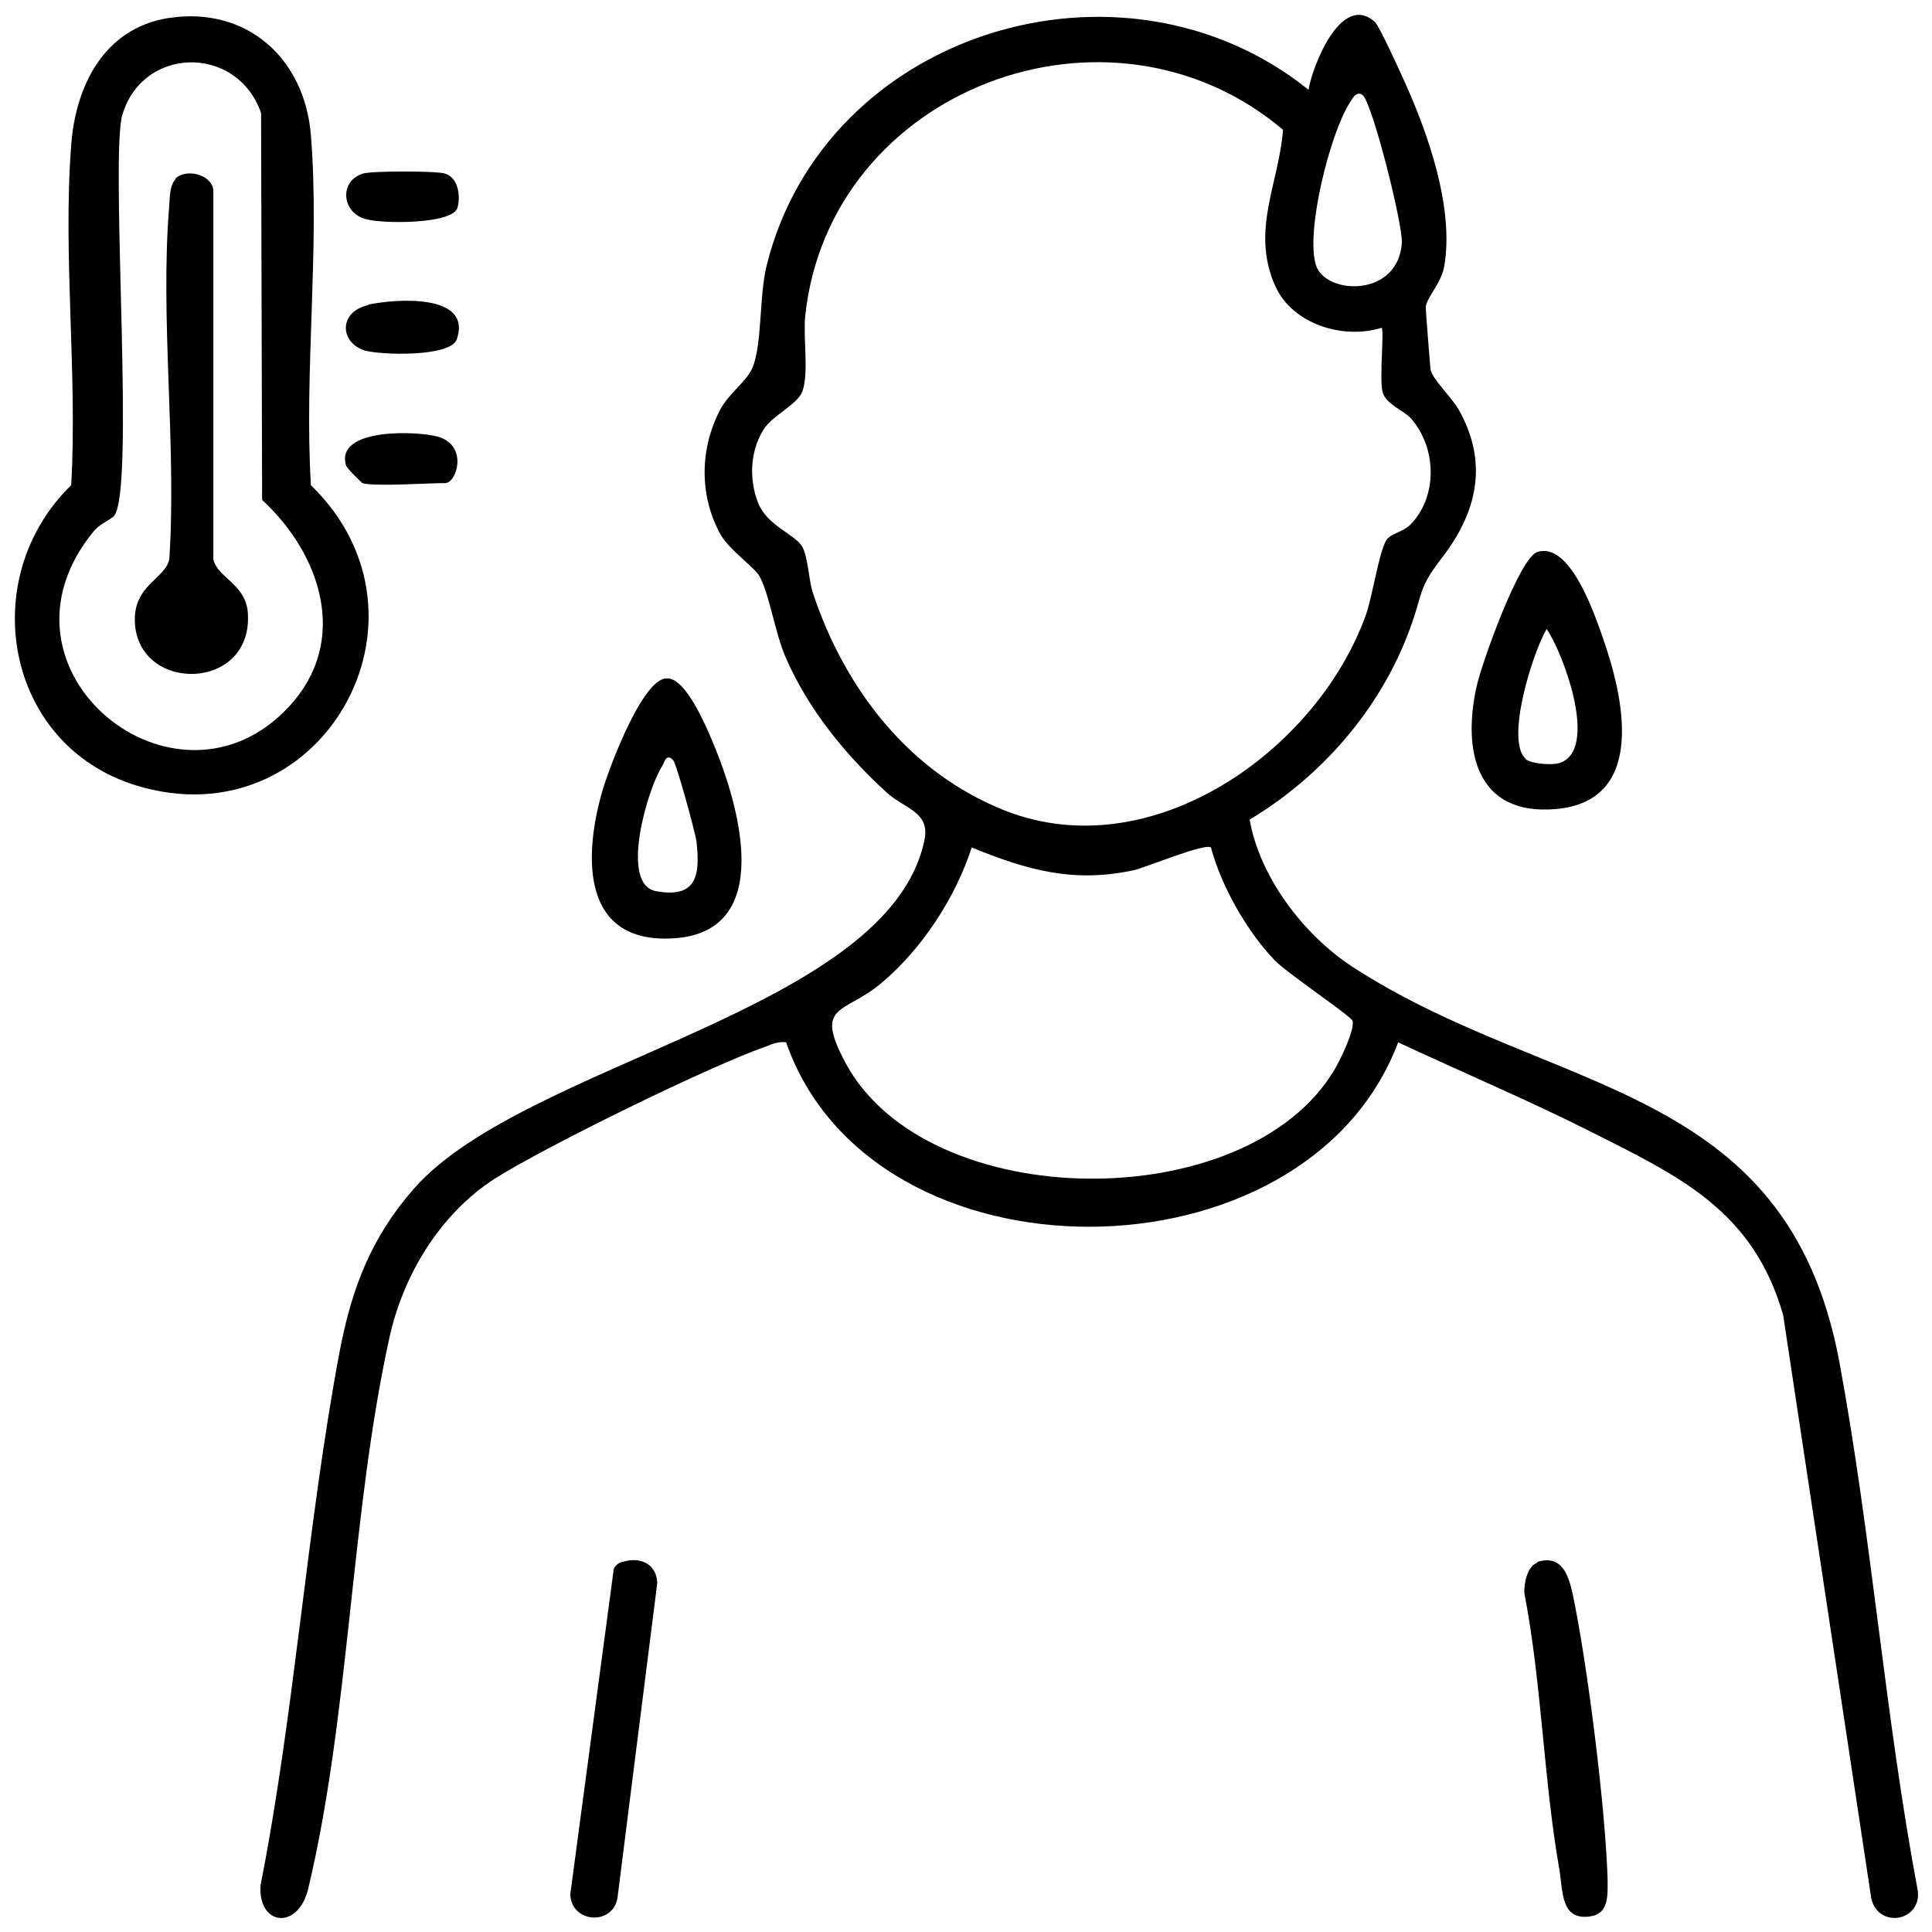
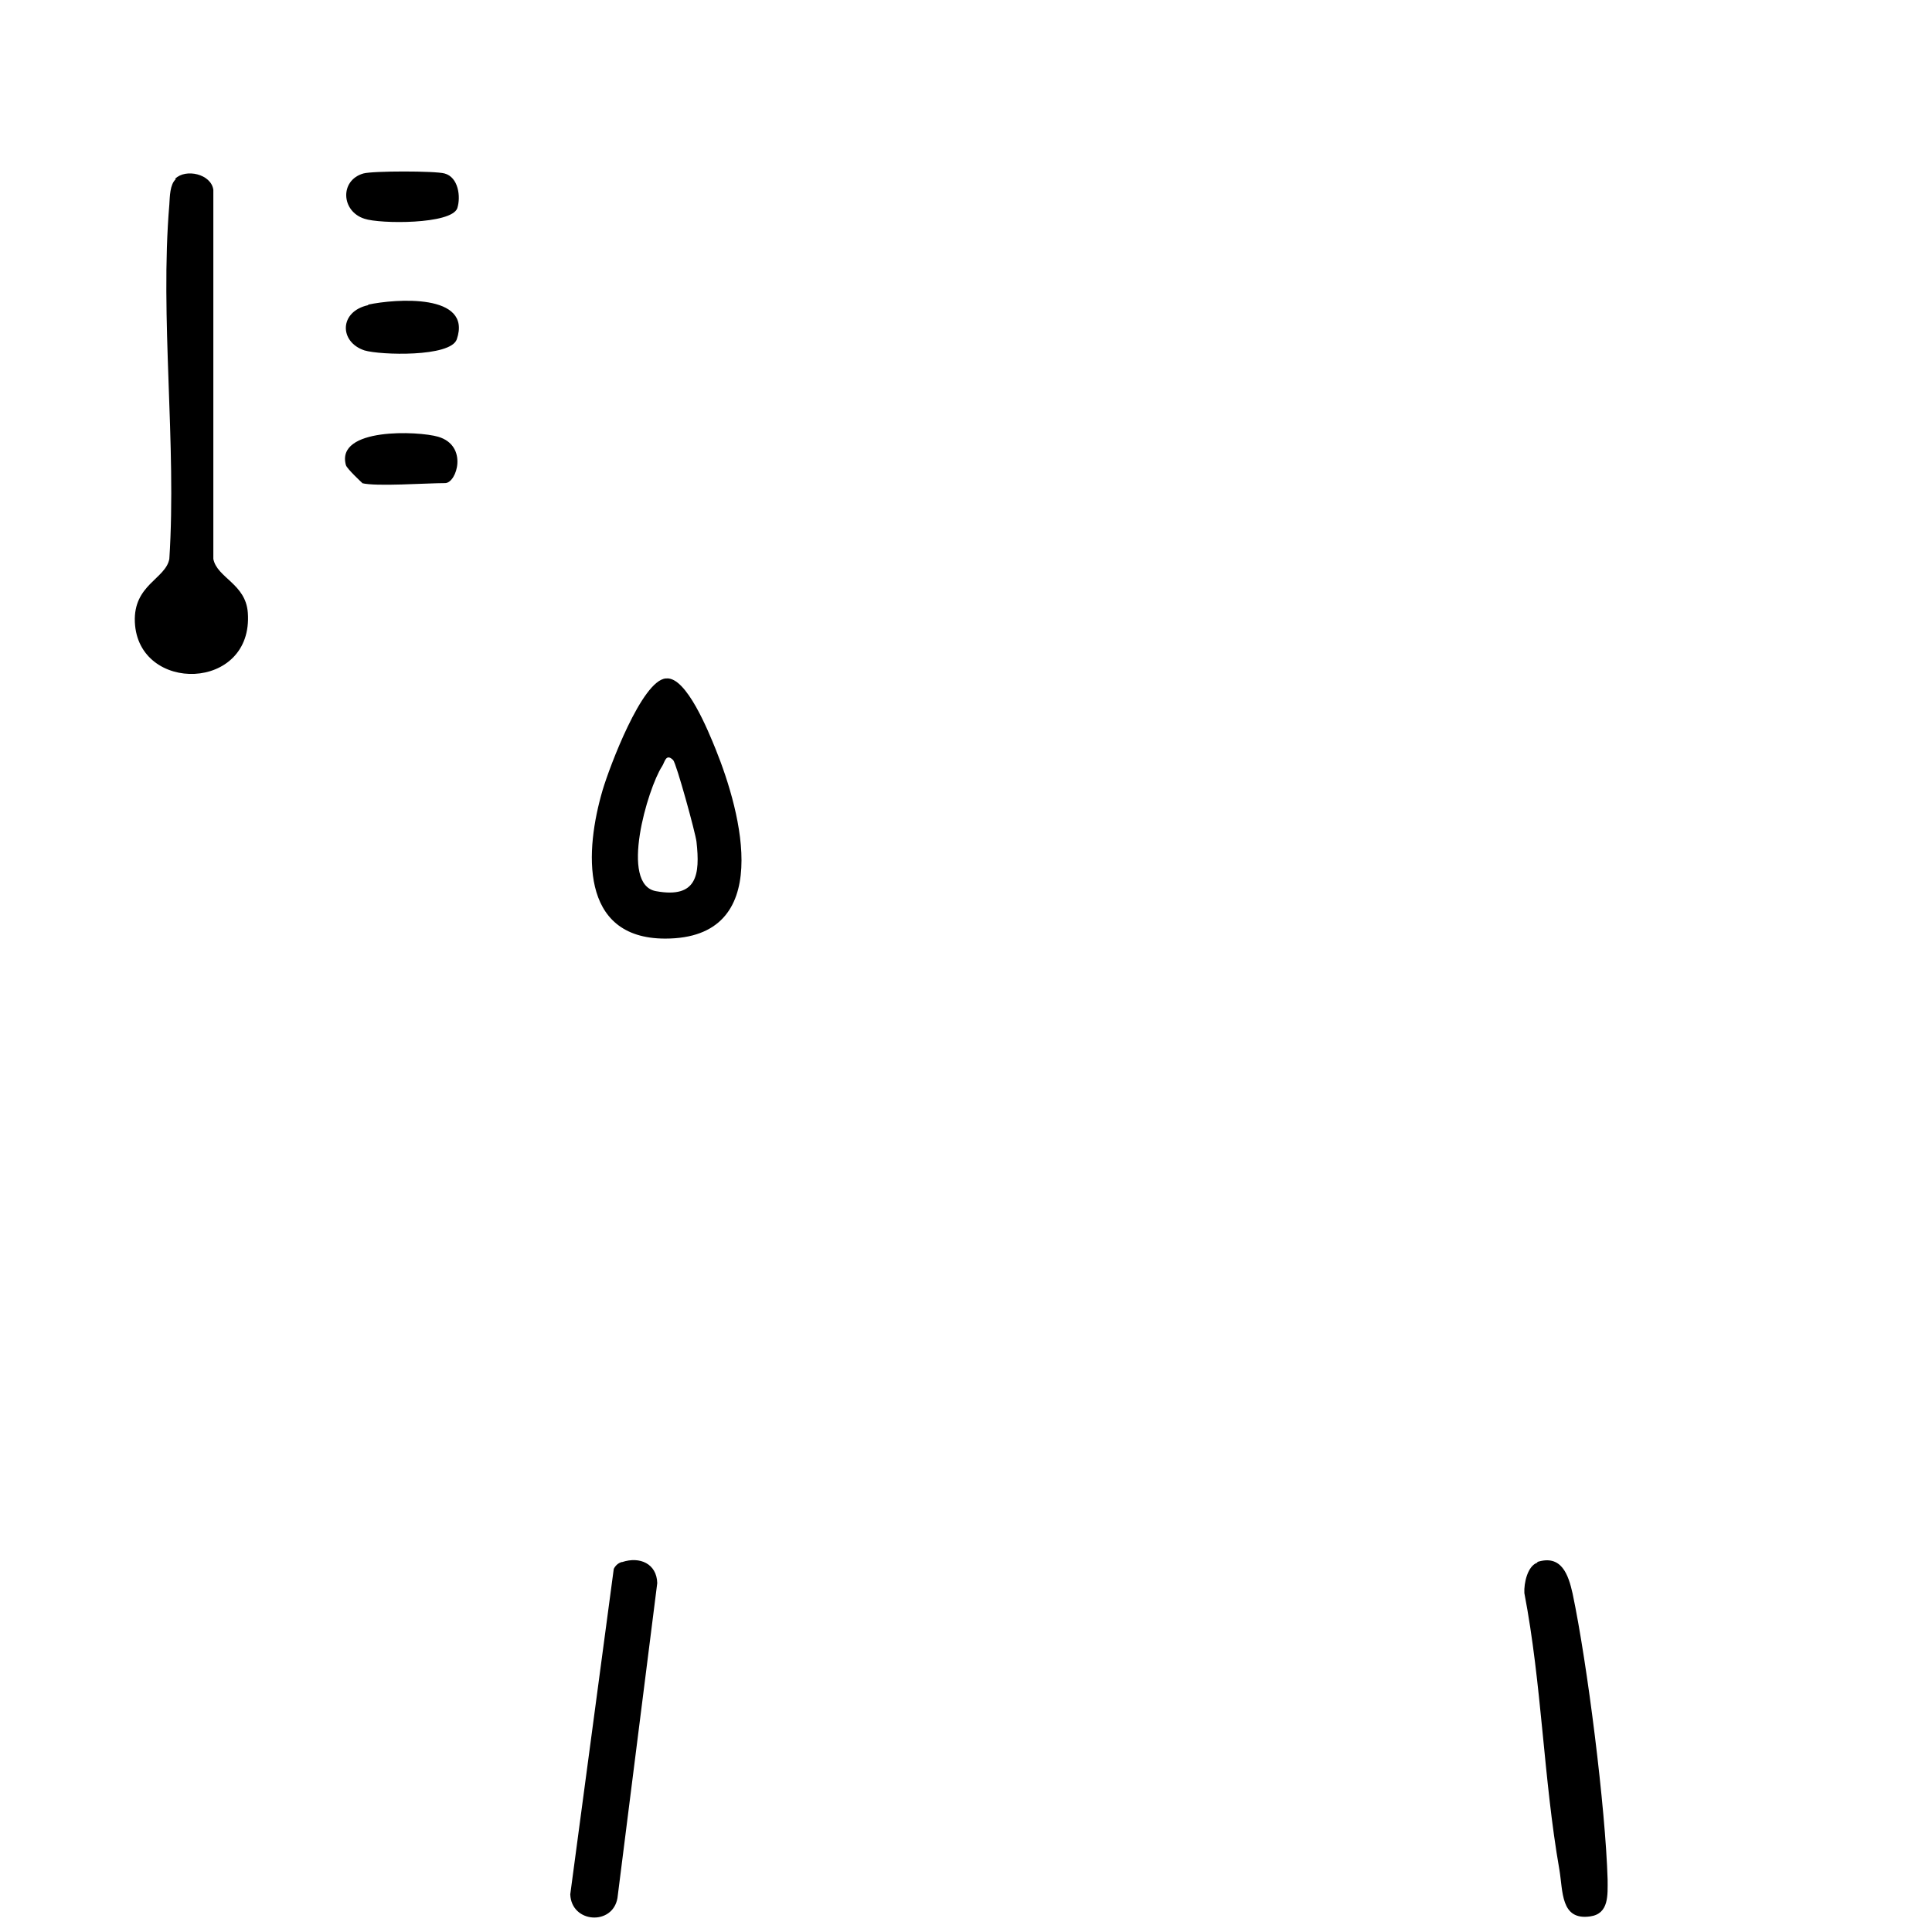
<svg xmlns="http://www.w3.org/2000/svg" width="130" height="130" viewBox="0 0 130 130" fill="none">
-   <path d="M88.046 6.04C88.296 4.516 90.223 -0.551 92.507 1.469C92.792 1.717 94.184 4.764 94.469 5.402C96.075 8.945 97.859 13.976 97.181 17.909C97.003 19.008 96.04 19.964 95.932 20.637C95.932 20.85 96.218 24.535 96.254 24.854C96.361 25.492 97.681 26.732 98.145 27.547C100.143 31.09 99.43 34.385 97.074 37.468C95.326 39.735 95.825 39.771 94.826 42.428C92.863 47.708 88.938 52.243 84.085 55.148C84.763 59.01 87.689 62.873 90.972 65.034C104.426 73.785 120.234 72.687 123.767 91.643C125.944 103.407 126.836 115.489 129.049 127.252C129.263 129.343 126.337 129.768 125.909 127.713L119.985 88.49C117.951 81.368 112.883 79.1 106.852 76.053C102.677 73.963 98.323 72.12 94.077 70.136C87.903 86.576 58.712 86.789 52.895 70.136C52.396 70.065 51.968 70.242 51.539 70.419C47.828 71.695 36.551 77.222 33.232 79.348C29.592 81.722 27.13 85.797 26.202 90.013C23.597 101.848 23.526 115.418 20.742 127.075C20.064 129.91 17.352 129.591 17.531 126.863C19.85 115.064 20.635 102.733 22.848 90.97C23.669 86.683 24.953 83.281 27.88 79.951C35.409 71.447 59.89 68.01 62.209 56.495C62.602 54.617 60.818 54.404 59.64 53.306C56.856 50.755 54.43 47.778 52.895 44.306C52.146 42.605 51.825 40.196 51.147 38.85C50.861 38.212 49.113 37.078 48.47 35.944C47.043 33.322 47.078 30.204 48.47 27.547C49.041 26.484 50.255 25.633 50.611 24.783C51.289 23.295 51.075 19.964 51.575 17.909C55.465 2.107 75.52 -4.023 88.046 6.04ZM86.333 8.732C74.628 -1.153 55.786 6.004 54.18 21.275C54.037 22.799 54.43 25.031 54.002 26.307C53.68 27.228 51.968 27.936 51.361 28.929C50.469 30.381 50.397 32.259 51.004 33.818C51.611 35.377 53.431 35.909 53.966 36.759C54.394 37.503 54.394 38.991 54.715 39.948C56.856 46.361 61.174 51.995 67.634 54.546C77.447 58.408 88.581 50.578 91.9 41.401C92.364 40.09 92.792 37.113 93.292 36.334C93.577 35.909 94.434 35.767 94.862 35.342C96.753 33.464 96.682 30.169 94.969 28.184C94.469 27.618 93.292 27.228 93.042 26.413C92.792 25.598 93.149 22.303 92.971 22.055C90.365 22.87 86.94 21.807 85.798 19.22C84.156 15.5 86.047 12.382 86.333 8.732ZM91.686 6.394C91.258 6.075 90.972 6.677 90.794 6.961C89.509 8.98 87.832 15.571 88.546 17.838C89.188 19.858 94.077 20.035 94.327 16.35C94.398 15.075 92.328 6.89 91.686 6.394ZM81.48 57.026C81.087 56.707 77.197 58.337 76.305 58.55C72.237 59.436 69.132 58.55 65.385 57.026C64.279 60.428 62.031 63.865 59.283 66.168C56.785 68.258 54.751 67.514 56.892 71.518C62.388 81.758 83.906 81.9 89.794 71.978C90.151 71.376 91.186 69.286 91.008 68.683C90.901 68.364 86.618 65.494 85.762 64.609C83.871 62.624 82.193 59.648 81.48 57.026Z" fill="black" />
-   <path d="M11.286 1.221C16.639 0.37 20.529 3.985 20.921 9.122C21.528 16.669 20.457 24.996 20.921 32.649C30.164 41.613 21.564 56.672 9.145 52.845C0.295 50.117 -1.632 38.885 4.791 32.649C5.219 25.208 4.22 17.165 4.791 9.76C5.077 5.827 6.968 1.929 11.286 1.221ZM7.682 34.704C7.432 34.987 6.718 35.236 6.29 35.767C-1.347 45.086 11.893 55.751 19.458 47.531C23.562 43.102 21.564 37.255 17.638 33.641L17.567 7.599C15.925 2.922 9.43 3.099 8.181 7.917C7.468 11.673 9.074 33.003 7.682 34.704Z" fill="black" />
-   <path d="M103.427 37.149C105.604 36.405 107.246 41.188 107.817 42.818C109.244 46.822 110.886 53.908 104.676 54.44C99.323 54.9 98.395 50.507 99.359 46.184C99.68 44.696 102.214 37.574 103.427 37.149ZM102.642 51.074C103.035 51.392 104.319 51.499 104.89 51.357C107.638 50.542 105.211 43.987 104.07 42.322C103.142 43.881 101.25 49.869 102.678 51.074H102.642Z" fill="black" />
  <path d="M44.831 45.652C46.187 45.511 47.686 49.266 48.15 50.4C49.898 54.723 52.147 63.156 44.76 63.156C38.943 63.156 39.371 57.168 40.549 53.164C41.013 51.605 43.19 45.794 44.795 45.652H44.831ZM45.295 51.144C44.795 50.648 44.724 51.322 44.545 51.569C43.582 53.058 41.655 59.542 44.153 59.967C46.901 60.463 47.115 58.868 46.865 56.636C46.794 56.034 45.509 51.357 45.295 51.144Z" fill="black" />
  <path d="M41.87 105.106C43.047 104.716 44.189 105.212 44.225 106.523L41.548 127.712C41.227 129.589 38.444 129.412 38.372 127.464L41.299 105.567C41.406 105.354 41.584 105.177 41.834 105.106H41.87Z" fill="black" />
  <path d="M103.427 105.106C105.069 104.574 105.533 105.956 105.818 107.232C106.817 111.979 108.031 121.652 108.173 126.471C108.173 127.499 108.28 128.774 106.996 128.951C104.997 129.235 105.176 127.251 104.926 125.798C103.855 119.668 103.748 113.326 102.571 107.196C102.535 106.523 102.785 105.354 103.463 105.141L103.427 105.106Z" fill="black" />
  <path d="M24.453 11.672C25.096 11.495 29.271 11.495 29.913 11.672C30.841 11.92 31.02 13.231 30.77 14.01C30.377 15.109 25.559 15.073 24.525 14.719C22.954 14.223 22.847 12.133 24.453 11.672Z" fill="black" />
  <path d="M24.776 20.497C26.596 20.107 31.806 19.717 30.735 22.835C30.307 24.04 25.596 23.898 24.526 23.579C22.813 23.012 22.813 20.957 24.776 20.532V20.497Z" fill="black" />
  <path d="M24.384 32.507C24.384 32.507 23.349 31.55 23.277 31.302C22.564 28.751 28.166 28.999 29.487 29.389C31.521 29.991 30.736 32.507 29.951 32.507C28.666 32.507 25.276 32.755 24.348 32.507H24.384Z" fill="black" />
  <path d="M11.786 12.028C12.5 11.319 14.213 11.709 14.355 12.772V37.61C14.605 38.885 16.532 39.275 16.675 41.224C17.068 46.538 9.288 46.68 9.074 41.861C8.967 39.346 11.144 38.956 11.394 37.61C11.893 29.885 10.751 21.382 11.394 13.764C11.429 13.232 11.429 12.417 11.822 12.063L11.786 12.028Z" fill="black" />
</svg>